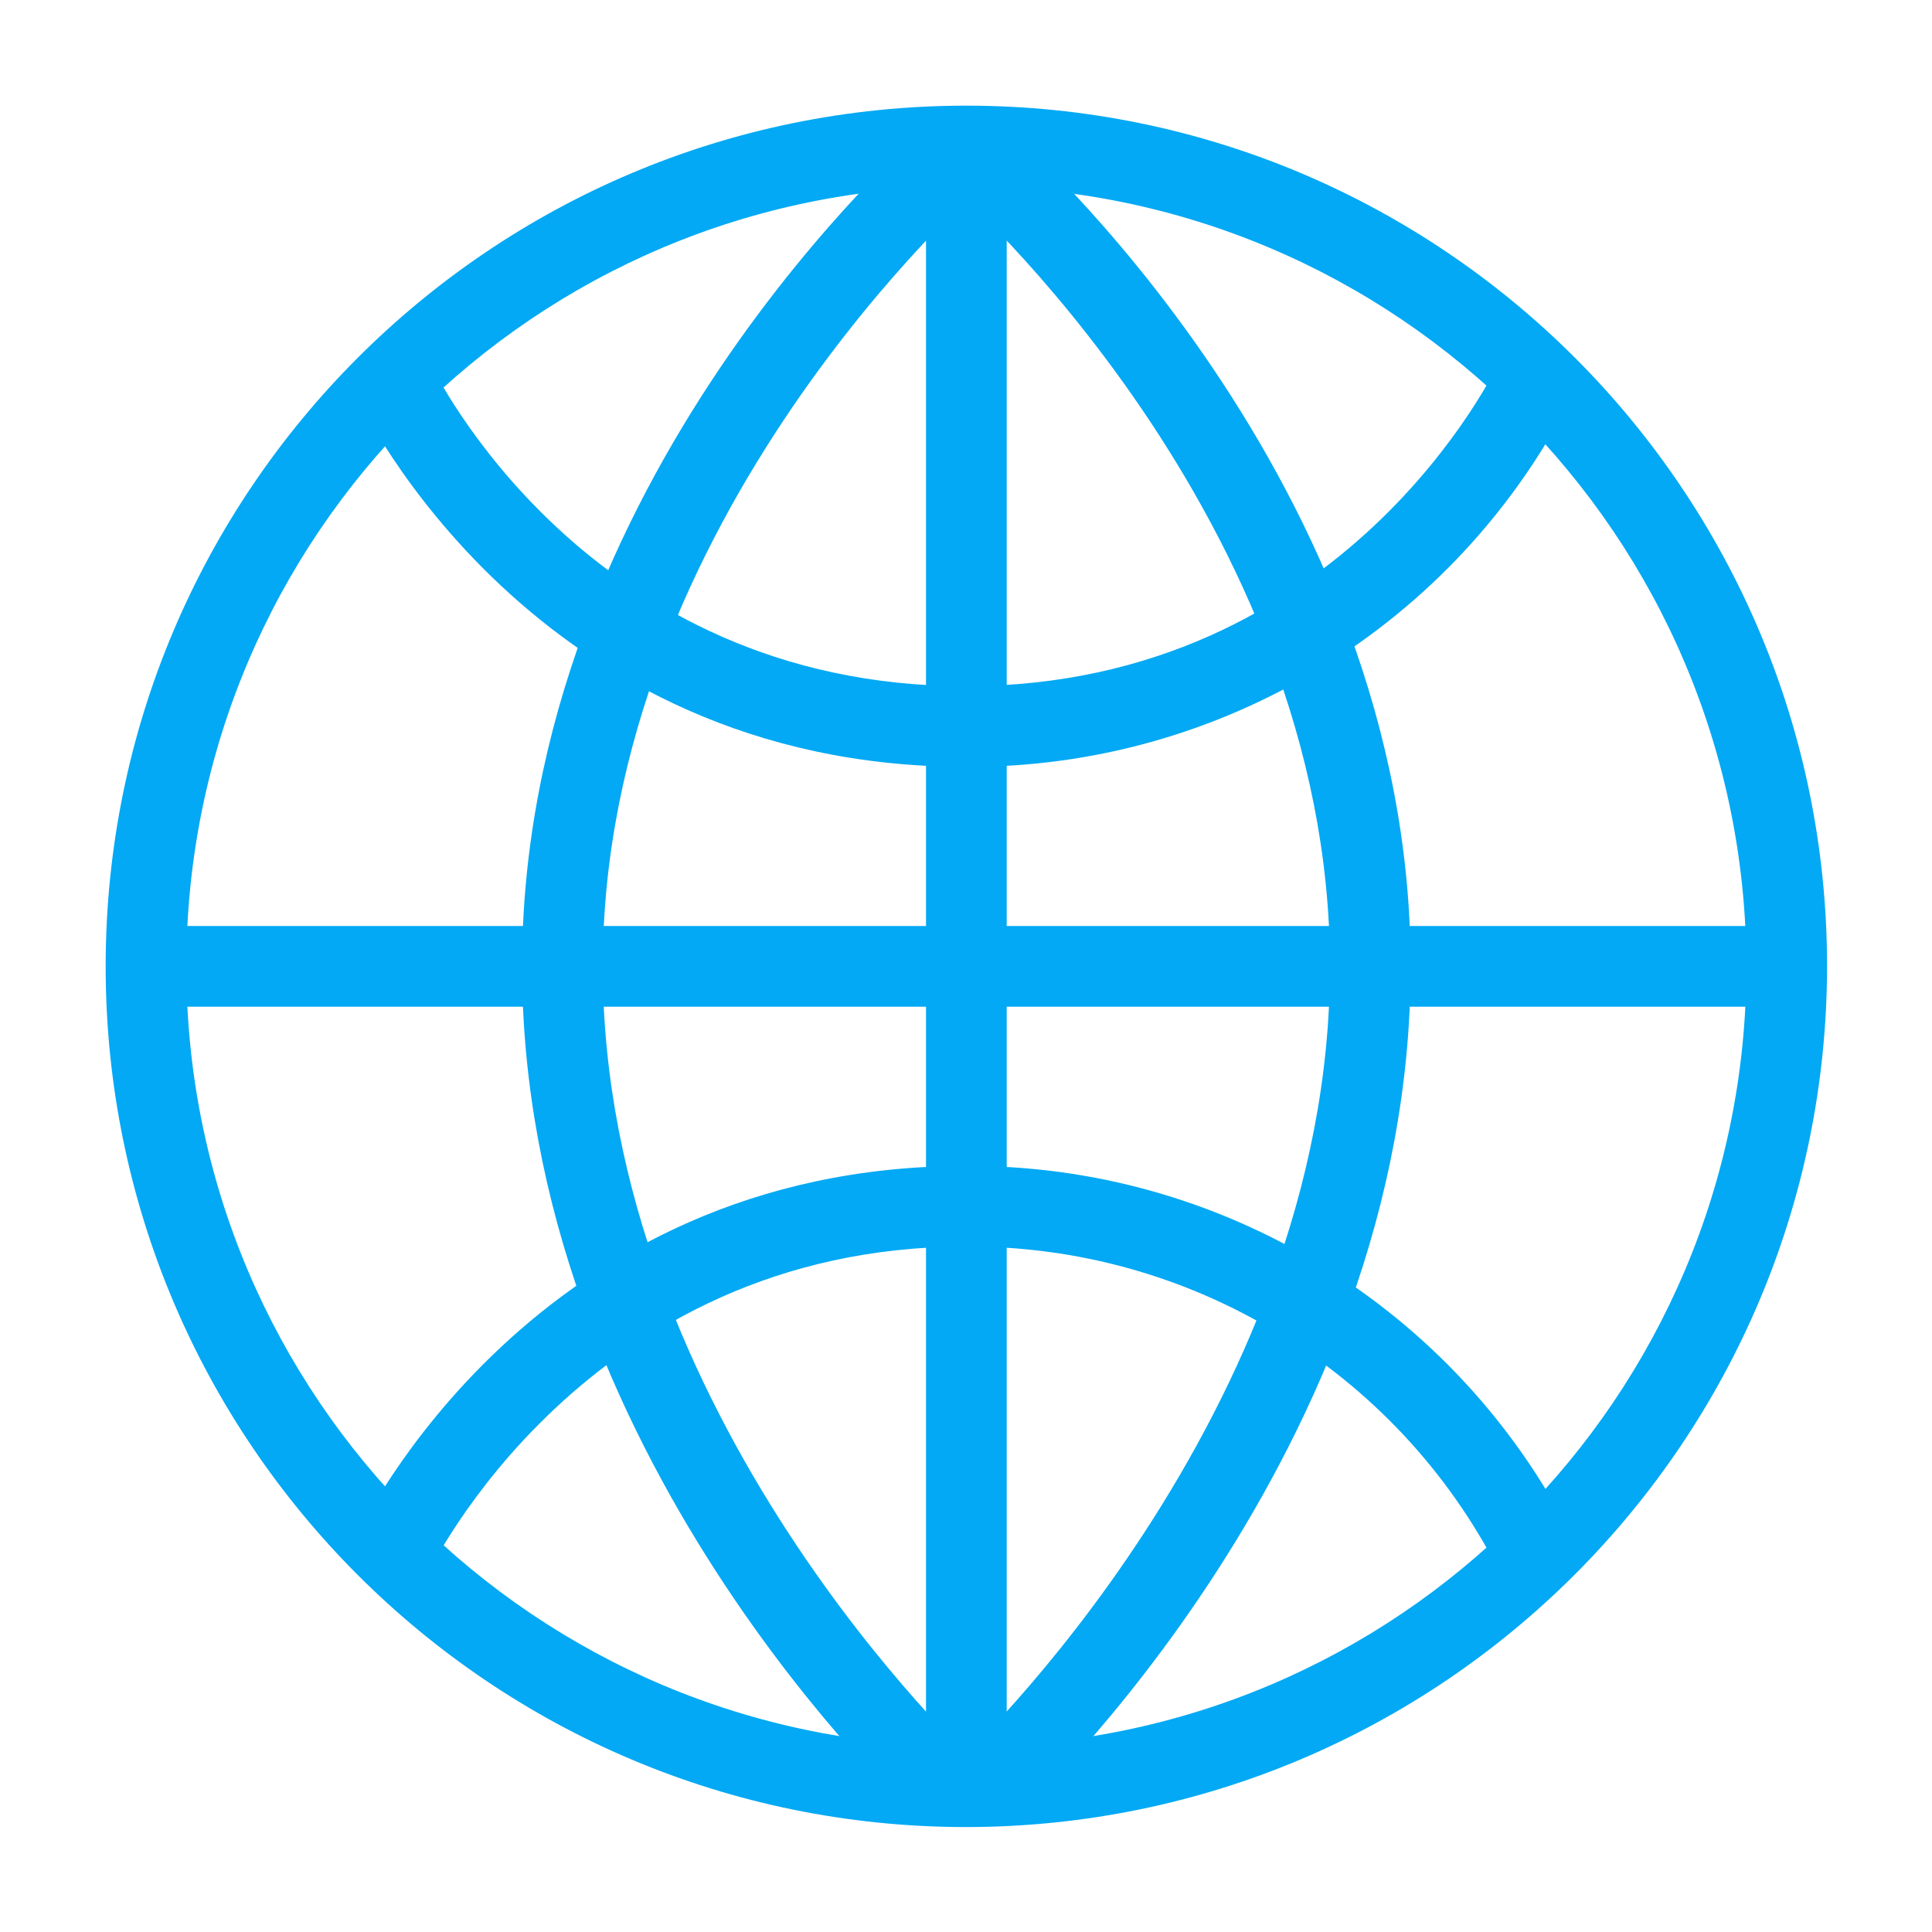
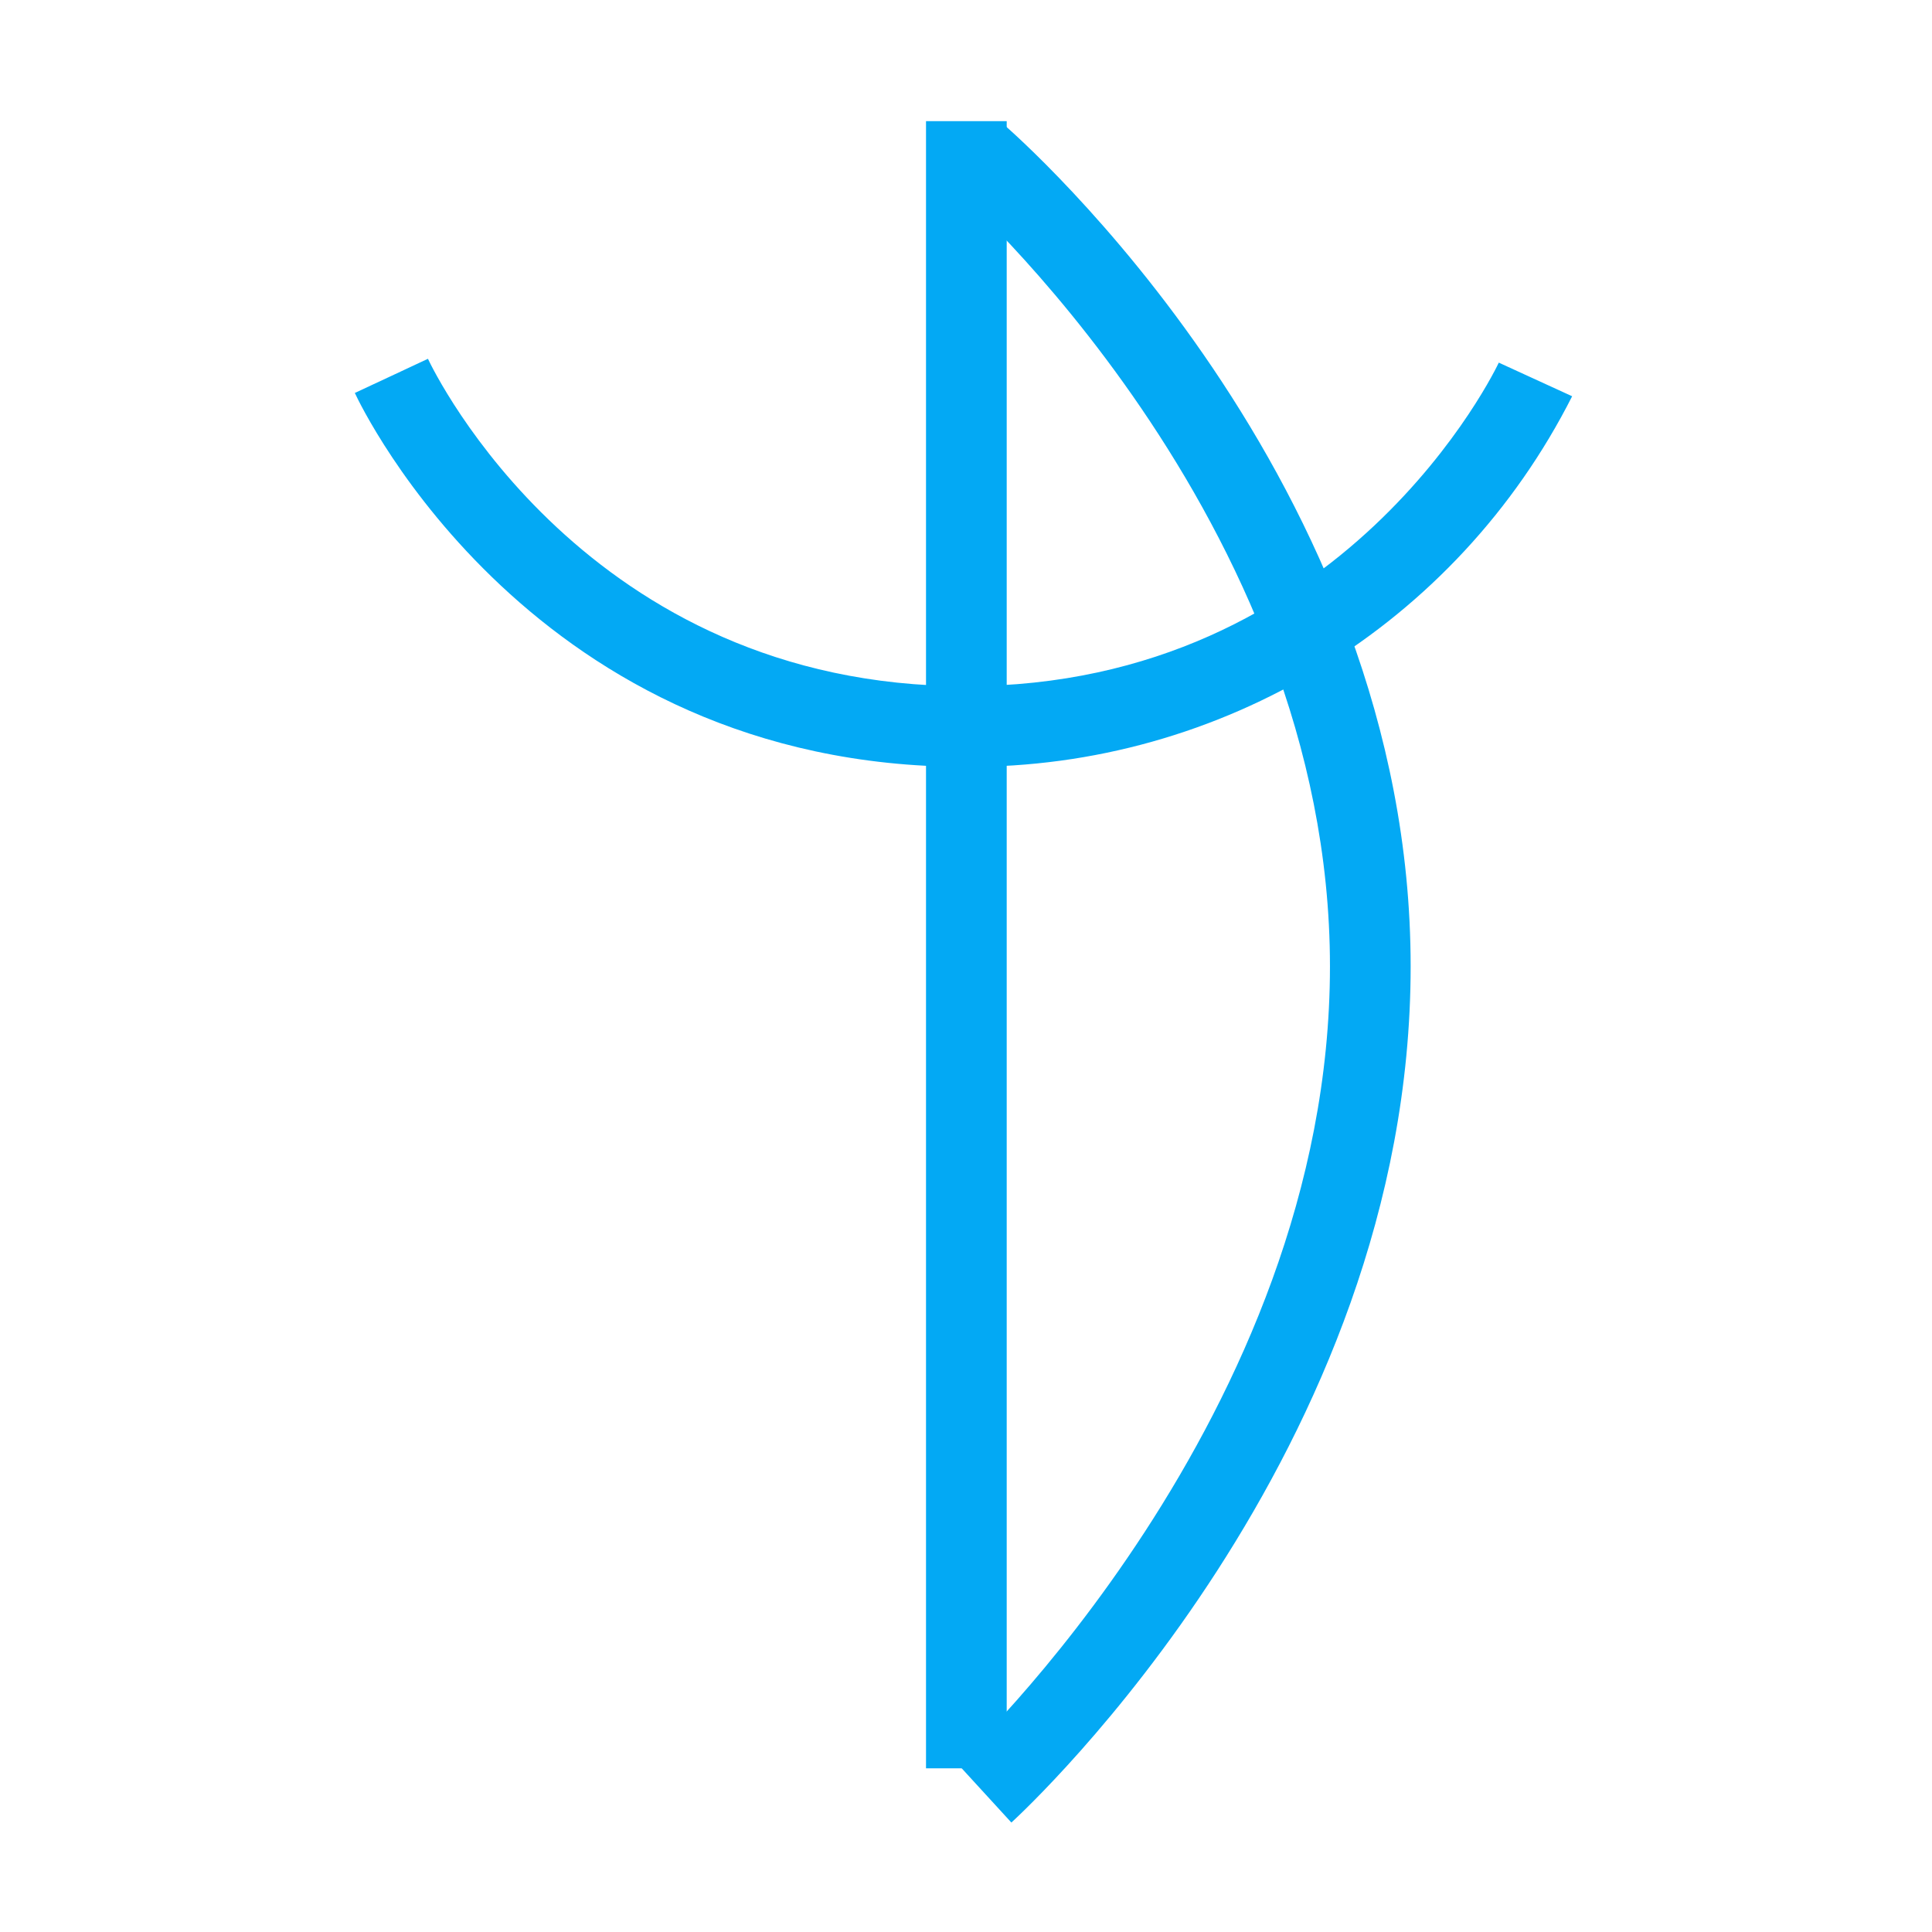
<svg xmlns="http://www.w3.org/2000/svg" version="1.1" id="Layer_1" viewBox="0 0 512 512" xml:space="preserve" width="128px" height="128px" fill="#000000">
  <defs id="defs2696" />
  <g id="SVGRepo_iconCarrier">
    <g id="g2690" transform="matrix(0.891,0,0,0.891,28,28)">
      <rect x="244" y="4.608" style="fill:#03a9f4;fill-opacity:1" width="24" height="489.92" id="rect2676" />
-       <rect x="11.632" y="244" style="fill:#03a9f4;fill-opacity:1" width="493.624" height="24" id="rect2678" />
      <path style="fill:#03a9f4;fill-opacity:1" d="m 255.712,196.648 c -128.36,0 -179.528,-106.68 -181.6,-111.2 L 95.864,75.304 84.992,80.376 95.856,75.288 c 1.872,4 47.152,97.376 159.896,97.376 113.168,0 158.168,-95.272 158.608,-96.232 l 21.816,10 c -34.384,67.992 -104.272,110.68 -180.464,110.216 z" id="path2680" />
-       <path style="fill:#03a9f4;fill-opacity:1" d="M 95.824,436.712 74.072,426.568 c 2.112,-4.536 53.28,-111.2 181.64,-111.2 76.176,-0.448 146.056,42.248 180.424,110.232 l -21.816,10 c -30.456,-59.456 -91.808,-96.688 -158.608,-96.248 -113.224,0 -159.44,96.384 -159.888,97.36 z" id="path2682" />
-       <path style="fill:#03a9f4;fill-opacity:1" d="M 242.608,510.656 C 237.76,506.216 123.856,400.296 123.856,256 123.856,111.488 240.36,9.488 245.328,5.208 l 15.664,18.176 C 259.856,24.368 147.856,122.68 147.856,256 c 0,133.832 109.84,235.936 110.952,236.952 z" id="path2684" />
      <path style="fill:#03a9f4;fill-opacity:1" d="M 269.392,510.656 253.184,492.96 c 1.112,-1.024 110.96,-103.416 110.96,-236.96 0,-133.544 -112,-231.624 -113.128,-232.6 L 266.672,5.216 c 4.96,4.272 121.472,106.272 121.472,250.784 0,144.296 -113.904,250.216 -118.752,254.656 z" id="path2686" />
-       <path style="fill:#03a9f4;fill-opacity:1" d="M 256,512 C 114.616,512 0,397.384 0,256 0,114.616 114.616,0 256,0 397.384,0 512,114.616 512,256 511.832,397.312 397.312,511.832 256,512 Z M 256,24 C 127.872,24 24,127.872 24,256 24,384.128 127.872,488 256,488 384.128,488 488,384.128 488,256 487.84,127.936 384.064,24.16 256,24 Z" id="path2688" />
    </g>
  </g>
</svg>